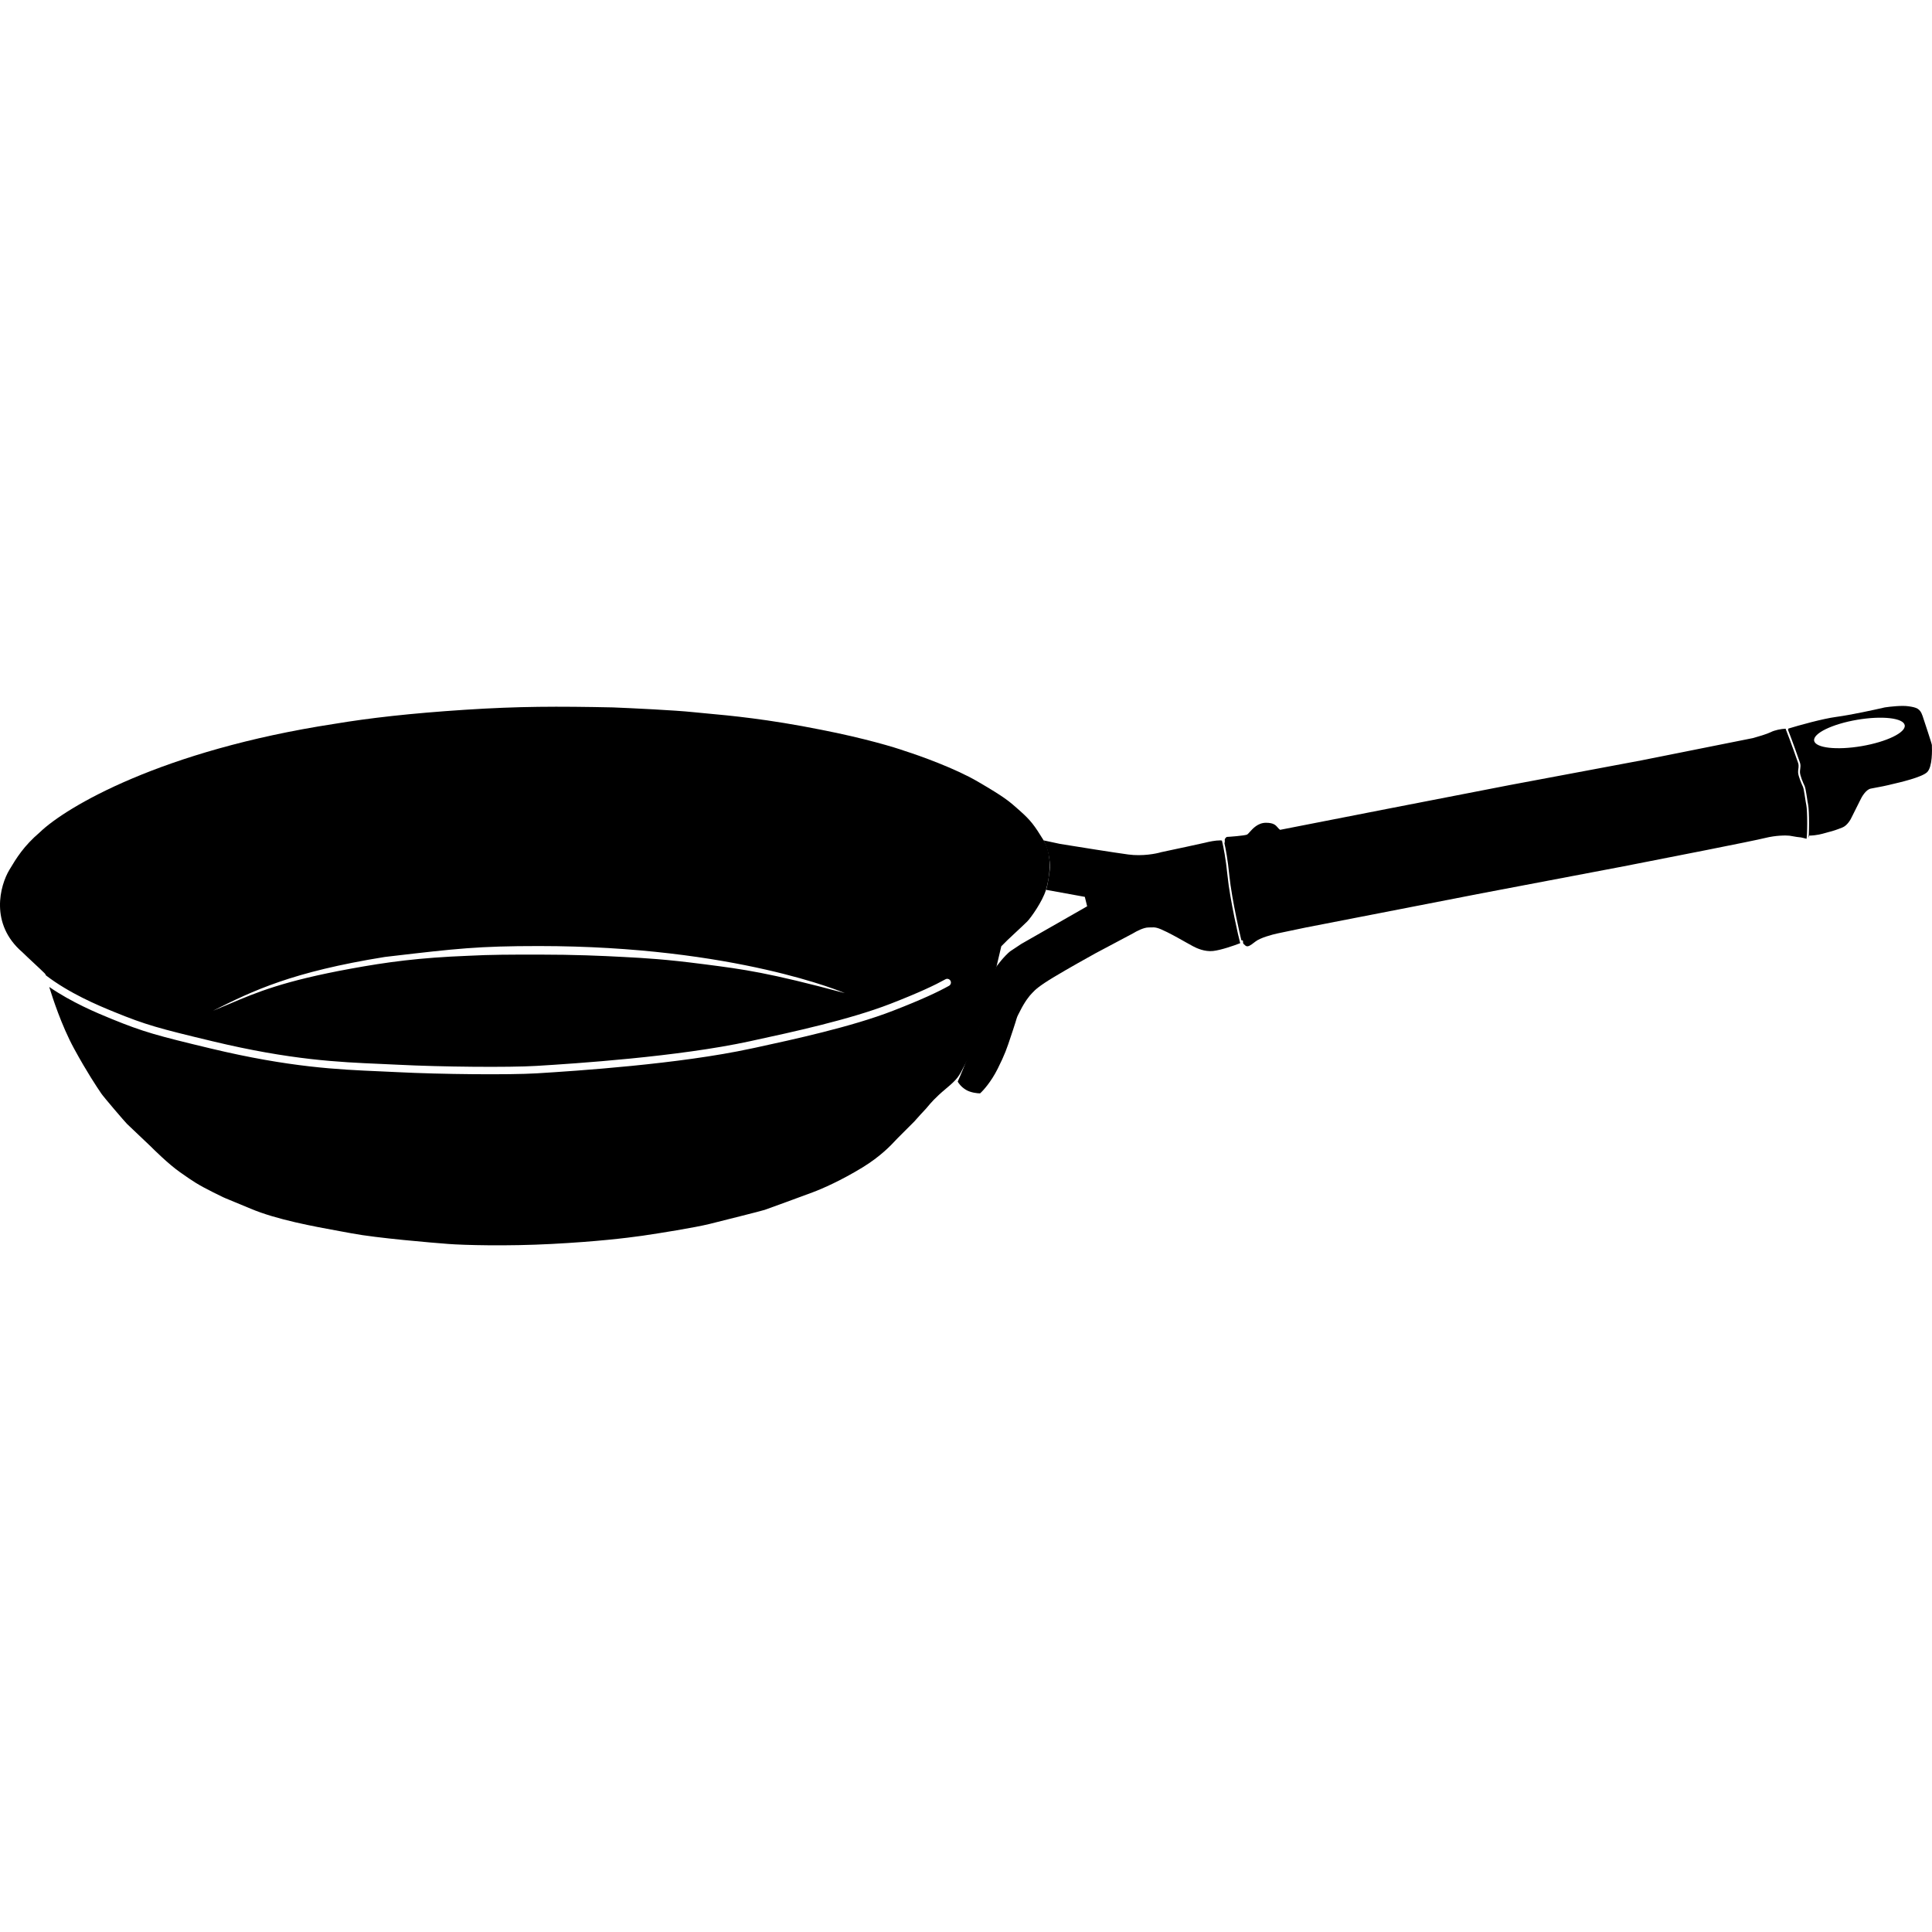
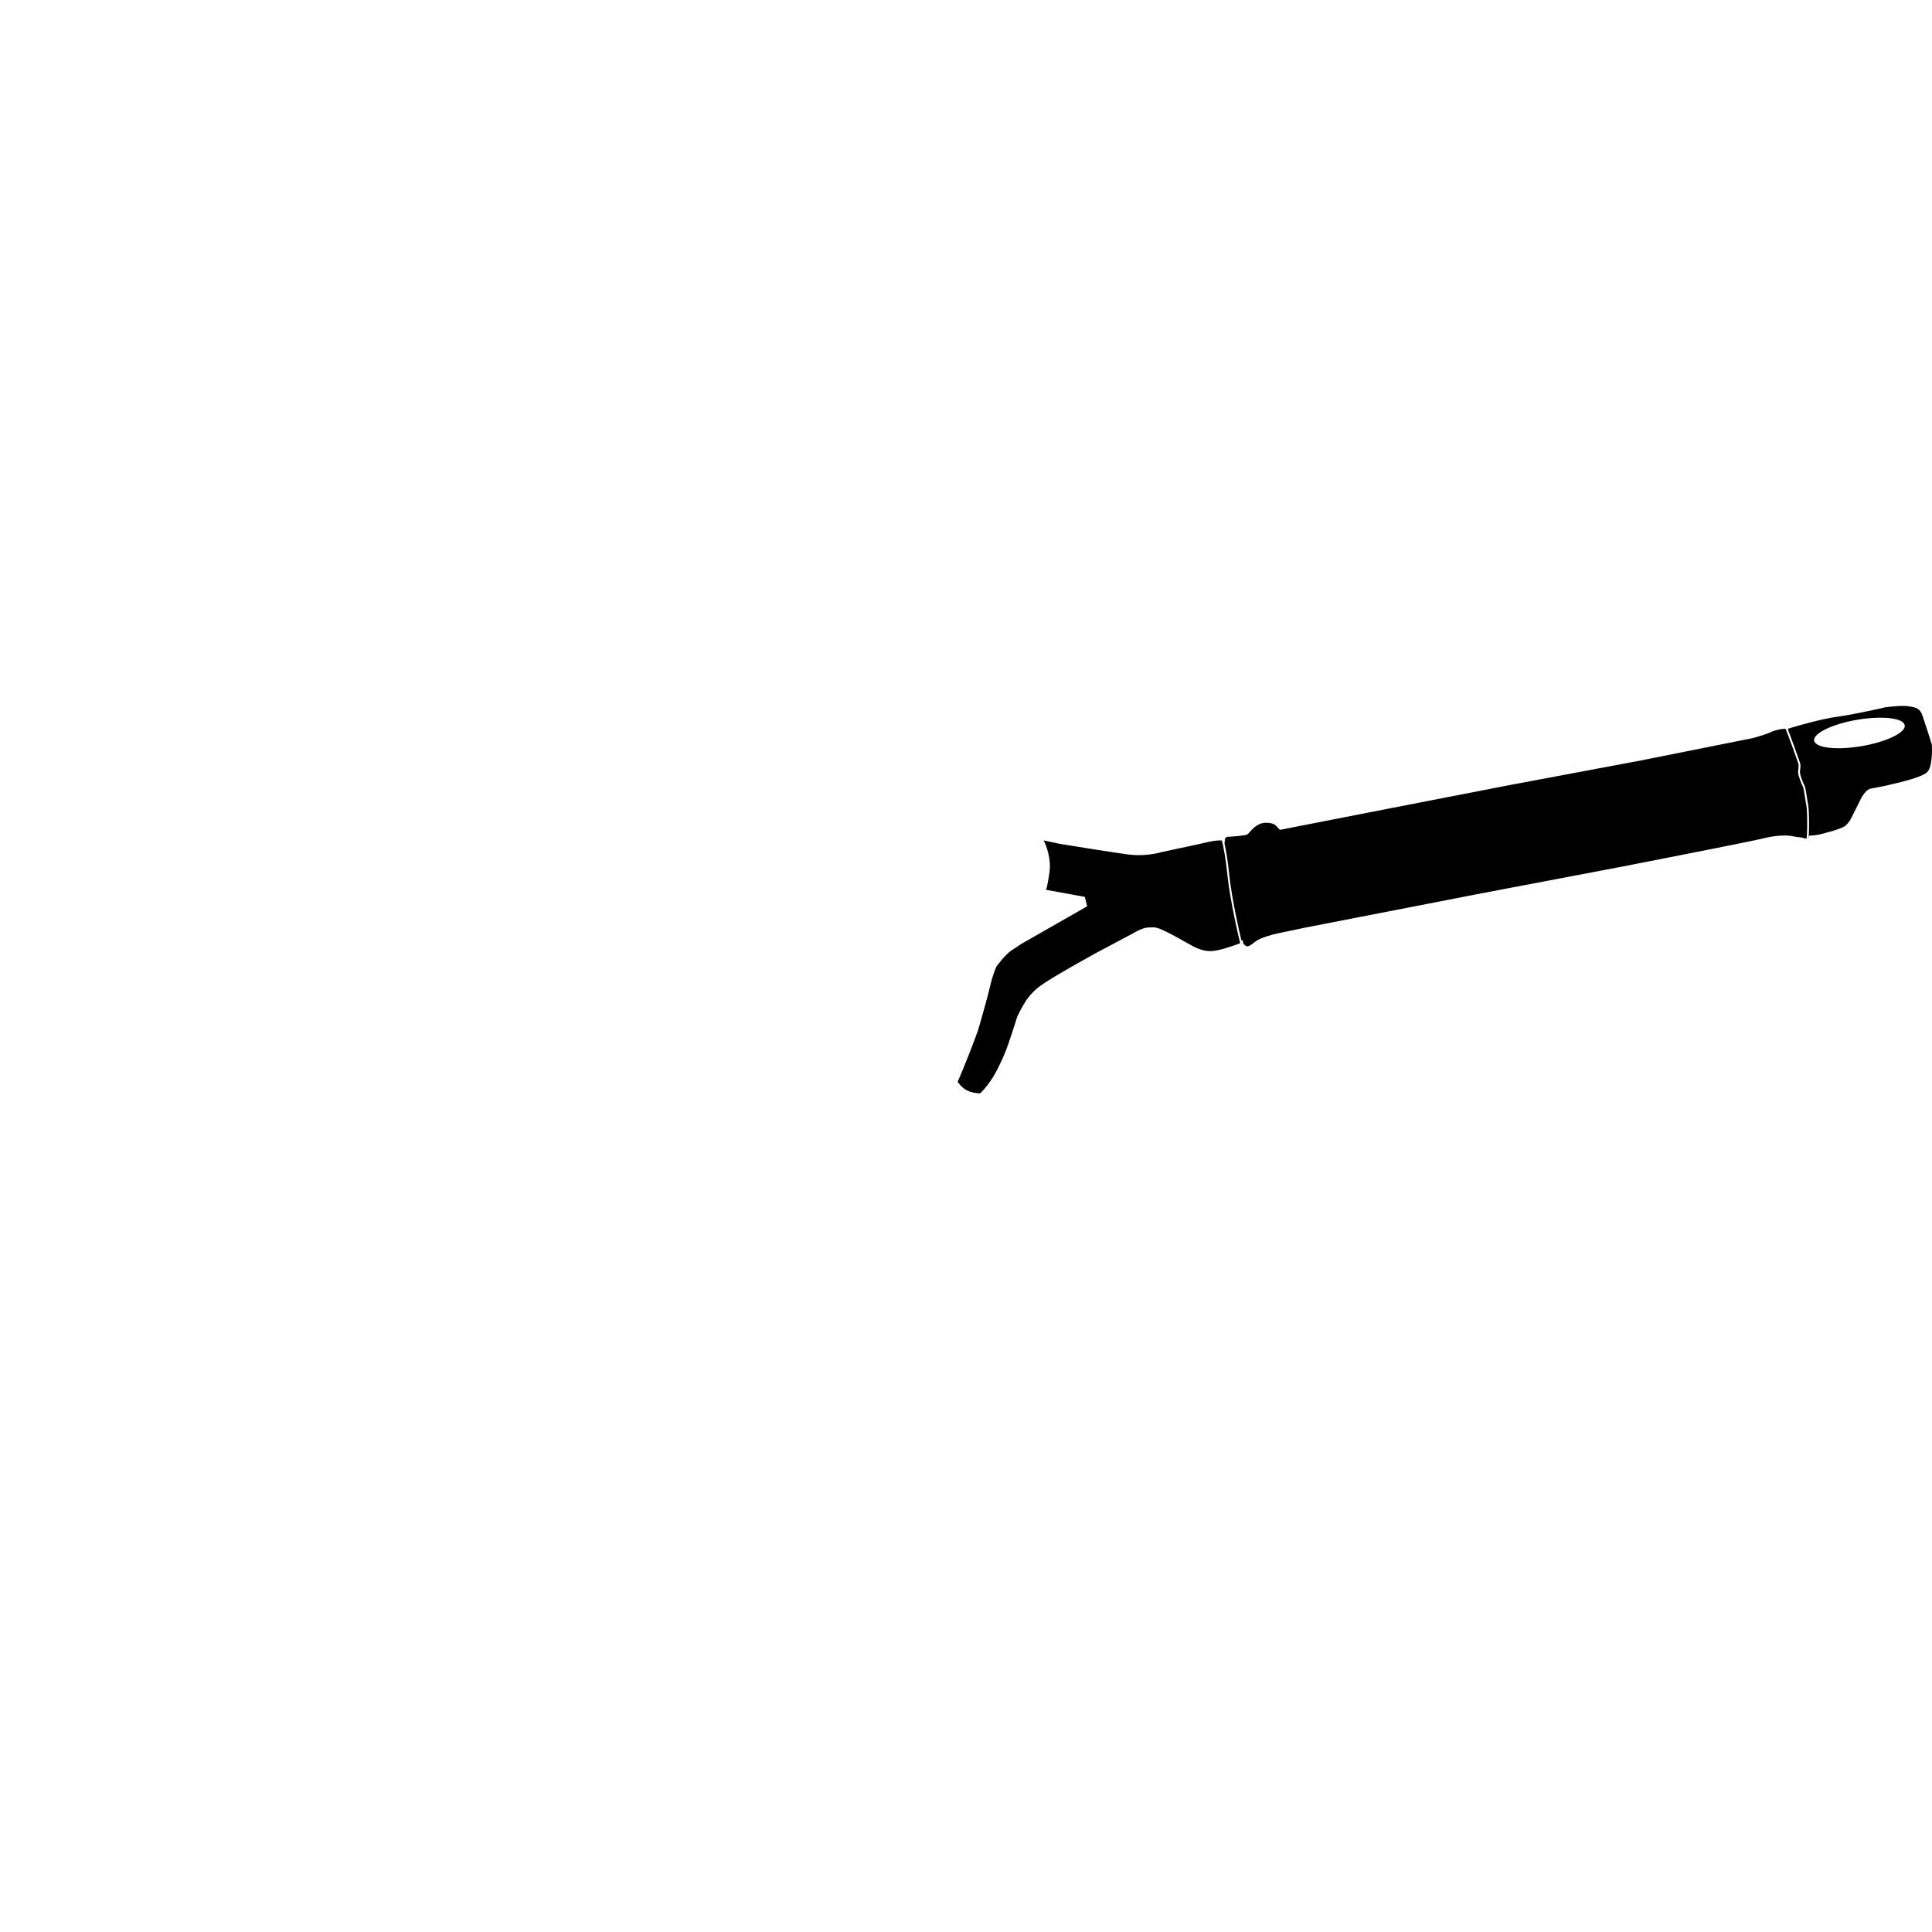
<svg xmlns="http://www.w3.org/2000/svg" width="52" height="52" viewBox="0 0 52 52" fill="none">
-   <rect width="52" height="52" fill="white" />
-   <path fill-rule="evenodd" clip-rule="evenodd" d="M1.076 22.397C0.633 22.777 0.443 23.094 0.253 23.411C0 23.833 -0.284 24.867 0.601 25.628C0.675 25.701 0.799 25.817 0.919 25.929C1.032 26.034 1.141 26.136 1.203 26.198C1.216 26.21 1.227 26.23 1.238 26.254C1.87 26.736 2.621 27.053 3.079 27.239C3.927 27.585 4.269 27.678 5.722 28.026C7.828 28.531 9.115 28.587 10.232 28.635C10.393 28.642 10.551 28.649 10.707 28.657C11.879 28.717 13.711 28.733 14.433 28.689C15.479 28.626 18.258 28.443 20.181 28.026L20.271 28.006C21.299 27.784 22.868 27.444 23.967 27.017C24.746 26.714 25.166 26.513 25.446 26.358C25.494 26.331 25.555 26.348 25.582 26.397C25.609 26.445 25.591 26.506 25.543 26.533C25.253 26.694 24.823 26.899 24.039 27.203C22.925 27.637 21.343 27.979 20.32 28.201L20.224 28.221C18.283 28.642 15.489 28.825 14.445 28.889C13.713 28.933 11.873 28.917 10.697 28.857C10.541 28.849 10.384 28.842 10.223 28.835C9.104 28.787 7.801 28.73 5.675 28.221C4.22 27.872 3.866 27.776 3.004 27.425C2.595 27.258 1.932 26.98 1.325 26.564L1.329 26.578C1.332 26.587 1.337 26.602 1.344 26.623C1.409 26.831 1.65 27.593 1.994 28.224C2.344 28.866 2.614 29.266 2.704 29.399L2.723 29.428C2.786 29.523 3.356 30.188 3.419 30.251C3.451 30.283 3.594 30.417 3.736 30.552L3.736 30.552L3.736 30.552C3.879 30.687 4.021 30.821 4.053 30.853L4.053 30.853C4.116 30.916 4.528 31.328 4.845 31.55L4.904 31.591C5.179 31.784 5.317 31.881 5.731 32.088L5.731 32.088C6.013 32.229 6.013 32.229 6.188 32.3L6.188 32.3C6.288 32.341 6.445 32.405 6.745 32.531C7.447 32.828 8.449 33.01 9.141 33.136C9.26 33.158 9.37 33.178 9.468 33.196C10.133 33.323 11.653 33.45 12.065 33.481C12.477 33.513 13.649 33.545 14.852 33.481C16.055 33.418 16.847 33.323 17.291 33.26C17.734 33.196 18.716 33.038 19.096 32.943L19.096 32.943L19.096 32.943L19.097 32.943C19.478 32.847 20.489 32.595 20.584 32.563C20.679 32.531 21.629 32.183 21.882 32.088C22.136 31.993 22.642 31.771 23.212 31.423C23.703 31.123 23.983 30.823 24.111 30.685C24.132 30.663 24.149 30.645 24.163 30.631L24.606 30.188C24.69 30.093 24.872 29.89 24.923 29.84C24.937 29.825 24.954 29.805 24.975 29.779C25.046 29.694 25.17 29.544 25.461 29.301C25.773 29.041 25.808 28.973 25.95 28.695C25.981 28.634 26.017 28.563 26.063 28.478C26.316 28.003 26.791 26.134 26.823 26.008C26.848 25.906 26.918 25.606 26.95 25.469L27.108 25.311C27.119 25.299 27.182 25.241 27.261 25.167C27.398 25.039 27.586 24.864 27.646 24.804C27.741 24.709 28.058 24.266 28.153 23.949C28.248 23.632 28.343 23.031 28.09 22.619C27.836 22.207 27.741 22.081 27.456 21.827L27.421 21.796C27.162 21.565 27.044 21.46 26.316 21.036C25.708 20.681 24.754 20.339 24.353 20.212C24.089 20.117 23.27 19.87 22.104 19.642C20.66 19.353 19.651 19.26 19.005 19.201C18.872 19.189 18.755 19.178 18.652 19.167C18.171 19.116 17.016 19.061 16.499 19.04C15.01 19.009 13.965 19.009 12.508 19.104C11.052 19.199 9.943 19.325 8.993 19.484C4.334 20.2 1.774 21.725 1.076 22.397ZM14.504 25.463C19.8 25.463 22.739 26.73 22.739 26.73C20.67 26.174 20.015 26.09 18.986 25.957C18.96 25.953 18.933 25.95 18.906 25.947C17.924 25.82 17.382 25.788 16.784 25.757C16.186 25.725 15.47 25.693 14.504 25.693C13.743 25.693 13.206 25.693 12.604 25.725C11.271 25.777 10.423 25.893 9.437 26.073C7.63 26.403 6.905 26.71 6.164 27.025C6.023 27.084 5.882 27.144 5.732 27.205C6.817 26.659 7.862 26.159 10.355 25.757C10.407 25.751 10.457 25.745 10.507 25.739C12.287 25.531 12.871 25.463 14.504 25.463Z" fill="black" />
-   <path fill-rule="evenodd" clip-rule="evenodd" d="M48.625 22.574C48.609 22.573 48.591 22.568 48.569 22.562L48.546 22.556C48.474 22.538 48.463 22.537 48.435 22.535C48.403 22.532 48.351 22.527 48.166 22.493C48.071 22.483 47.805 22.48 47.501 22.556C47.197 22.633 44.841 23.095 43.701 23.317L39.869 24.045L35.15 24.963L34.39 25.122C34.242 25.153 33.915 25.242 33.789 25.343C33.63 25.47 33.599 25.47 33.567 25.47C33.535 25.47 33.504 25.438 33.472 25.407C33.456 25.391 33.456 25.367 33.456 25.347C33.456 25.328 33.456 25.312 33.44 25.312C33.432 25.312 33.422 25.31 33.411 25.306C33.381 25.182 33.328 24.952 33.274 24.685C33.199 24.317 33.12 23.883 33.088 23.567C33.045 23.133 32.991 22.845 32.949 22.665C32.958 22.677 32.963 22.691 32.965 22.703V22.588C32.976 22.567 33.003 22.525 33.029 22.525C33.06 22.525 33.504 22.493 33.567 22.462C33.583 22.453 33.605 22.428 33.634 22.396C33.718 22.302 33.857 22.145 34.074 22.145C34.28 22.145 34.337 22.211 34.389 22.272C34.408 22.295 34.428 22.317 34.454 22.335L37.367 21.765L40.629 21.131L44.176 20.466L47.184 19.865C47.301 19.833 47.558 19.757 47.66 19.706C47.772 19.65 47.935 19.619 48.059 19.613C48.186 19.932 48.372 20.462 48.397 20.536C48.411 20.579 48.411 20.615 48.408 20.652C48.407 20.663 48.405 20.674 48.404 20.686L48.404 20.686C48.4 20.715 48.396 20.747 48.396 20.782C48.396 20.809 48.402 20.843 48.412 20.879C48.422 20.915 48.435 20.954 48.449 20.992C48.477 21.068 48.509 21.14 48.525 21.173C48.531 21.185 48.539 21.212 48.547 21.25C48.554 21.288 48.562 21.334 48.57 21.383L48.583 21.465C48.594 21.54 48.606 21.615 48.618 21.673C48.633 21.75 48.641 21.953 48.641 22.155C48.641 22.256 48.639 22.355 48.635 22.438C48.632 22.494 48.629 22.541 48.625 22.574ZM48.678 22.549C48.681 22.518 48.683 22.481 48.685 22.44C48.689 22.357 48.691 22.256 48.691 22.155C48.691 21.954 48.683 21.745 48.667 21.663C48.655 21.606 48.644 21.533 48.633 21.459L48.633 21.459L48.62 21.375C48.612 21.326 48.604 21.279 48.596 21.24C48.588 21.202 48.579 21.17 48.57 21.15C48.554 21.12 48.523 21.049 48.495 20.975C48.482 20.938 48.469 20.9 48.46 20.866C48.451 20.831 48.446 20.802 48.446 20.782C48.446 20.75 48.449 20.724 48.453 20.697V20.697C48.454 20.684 48.456 20.671 48.457 20.657C48.462 20.616 48.462 20.572 48.444 20.52C48.42 20.448 48.242 19.942 48.115 19.619C48.121 19.625 48.127 19.635 48.133 19.647V19.61C48.408 19.526 49.052 19.344 49.432 19.294C49.812 19.243 50.456 19.104 50.73 19.04C50.867 19.019 51.186 18.983 51.364 19.009C51.585 19.04 51.68 19.072 51.743 19.262L51.743 19.262L51.743 19.262L51.744 19.262C51.807 19.453 51.997 20.022 51.997 20.054L51.997 20.069C52.001 20.164 52.017 20.636 51.87 20.782C51.731 20.921 51.13 21.06 50.899 21.113C50.866 21.121 50.841 21.127 50.825 21.131C50.741 21.152 50.628 21.173 50.516 21.194L50.515 21.194L50.515 21.194C50.459 21.204 50.403 21.215 50.35 21.226C50.223 21.251 50.107 21.447 50.065 21.542L49.843 21.986C49.812 22.059 49.717 22.22 49.59 22.271C49.432 22.334 49.337 22.366 49.21 22.397C49.186 22.403 49.162 22.41 49.135 22.418C49.029 22.448 48.896 22.486 48.694 22.491C48.69 22.518 48.685 22.536 48.678 22.549ZM33.225 24.695C33.291 25.018 33.354 25.291 33.38 25.386C33.208 25.453 32.864 25.572 32.65 25.596C32.422 25.621 32.206 25.52 32.111 25.469C32.068 25.446 32.008 25.413 31.939 25.374L31.939 25.374L31.939 25.374L31.939 25.374C31.787 25.288 31.588 25.176 31.414 25.089C31.147 24.956 31.094 24.957 30.979 24.961C30.958 24.962 30.935 24.963 30.908 24.963C30.781 24.963 30.581 25.068 30.496 25.121L29.483 25.659C29.271 25.776 28.754 26.065 28.374 26.293C27.953 26.545 27.856 26.648 27.795 26.713L27.795 26.713L27.795 26.713L27.795 26.713C27.787 26.721 27.78 26.729 27.773 26.736C27.709 26.799 27.582 26.958 27.456 27.211C27.433 27.258 27.417 27.288 27.405 27.31L27.405 27.31L27.405 27.31C27.391 27.337 27.384 27.351 27.379 27.365C27.373 27.378 27.369 27.393 27.36 27.421L27.36 27.421L27.36 27.421L27.36 27.421C27.347 27.466 27.323 27.547 27.266 27.718L27.214 27.874C27.097 28.228 27.049 28.372 26.854 28.763C26.677 29.118 26.463 29.354 26.379 29.428C26.305 29.428 26.126 29.409 25.999 29.333C25.872 29.257 25.799 29.154 25.777 29.111C25.936 28.763 26.292 27.847 26.347 27.654C26.411 27.433 26.601 26.768 26.664 26.483C26.709 26.282 26.781 26.107 26.812 26.032L26.822 26.008L26.949 25.849C27.002 25.786 27.126 25.647 27.202 25.596L27.488 25.406L29.261 24.393L29.198 24.139L28.152 23.949C28.163 23.939 28.197 23.829 28.247 23.474C28.298 23.119 28.163 22.756 28.089 22.619L28.532 22.714C28.986 22.788 29.989 22.948 30.369 22.999C30.749 23.05 31.119 22.978 31.256 22.936C31.604 22.862 32.327 22.708 32.428 22.683C32.554 22.651 32.713 22.619 32.84 22.619C32.858 22.619 32.875 22.621 32.889 22.625C32.93 22.798 32.991 23.096 33.039 23.572C33.07 23.89 33.15 24.327 33.225 24.695ZM51.266 19.52C51.299 19.716 50.78 19.967 50.107 20.082C49.434 20.197 48.861 20.131 48.828 19.936C48.794 19.74 49.313 19.488 49.986 19.373C50.659 19.259 51.232 19.324 51.266 19.52Z" fill="black" />
+   <path fill-rule="evenodd" clip-rule="evenodd" d="M48.625 22.574C48.609 22.573 48.591 22.568 48.569 22.562L48.546 22.556C48.474 22.538 48.463 22.537 48.435 22.535C48.403 22.532 48.351 22.527 48.166 22.493C48.071 22.483 47.805 22.48 47.501 22.556C47.197 22.633 44.841 23.095 43.701 23.317L39.869 24.045L35.15 24.963L34.39 25.122C34.242 25.153 33.915 25.242 33.789 25.343C33.63 25.47 33.599 25.47 33.567 25.47C33.535 25.47 33.504 25.438 33.472 25.407C33.456 25.391 33.456 25.367 33.456 25.347C33.456 25.328 33.456 25.312 33.44 25.312C33.432 25.312 33.422 25.31 33.411 25.306C33.381 25.182 33.328 24.952 33.274 24.685C33.199 24.317 33.12 23.883 33.088 23.567C33.045 23.133 32.991 22.845 32.949 22.665C32.958 22.677 32.963 22.691 32.965 22.703V22.588C32.976 22.567 33.003 22.525 33.029 22.525C33.06 22.525 33.504 22.493 33.567 22.462C33.583 22.453 33.605 22.428 33.634 22.396C33.718 22.302 33.857 22.145 34.074 22.145C34.28 22.145 34.337 22.211 34.389 22.272C34.408 22.295 34.428 22.317 34.454 22.335L37.367 21.765L40.629 21.131L44.176 20.466L47.184 19.865C47.301 19.833 47.558 19.757 47.66 19.706C47.772 19.65 47.935 19.619 48.059 19.613C48.186 19.932 48.372 20.462 48.397 20.536C48.411 20.579 48.411 20.615 48.408 20.652C48.407 20.663 48.405 20.674 48.404 20.686L48.404 20.686C48.4 20.715 48.396 20.747 48.396 20.782C48.396 20.809 48.402 20.843 48.412 20.879C48.422 20.915 48.435 20.954 48.449 20.992C48.477 21.068 48.509 21.14 48.525 21.173C48.531 21.185 48.539 21.212 48.547 21.25C48.554 21.288 48.562 21.334 48.57 21.383L48.583 21.465C48.594 21.54 48.606 21.615 48.618 21.673C48.633 21.75 48.641 21.953 48.641 22.155C48.641 22.256 48.639 22.355 48.635 22.438C48.632 22.494 48.629 22.541 48.625 22.574ZM48.678 22.549C48.681 22.518 48.683 22.481 48.685 22.44C48.689 22.357 48.691 22.256 48.691 22.155C48.691 21.954 48.683 21.745 48.667 21.663C48.655 21.606 48.644 21.533 48.633 21.459L48.633 21.459L48.62 21.375C48.612 21.326 48.604 21.279 48.596 21.24C48.588 21.202 48.579 21.17 48.57 21.15C48.554 21.12 48.523 21.049 48.495 20.975C48.482 20.938 48.469 20.9 48.46 20.866C48.451 20.831 48.446 20.802 48.446 20.782C48.446 20.75 48.449 20.724 48.453 20.697V20.697C48.454 20.684 48.456 20.671 48.457 20.657C48.462 20.616 48.462 20.572 48.444 20.52C48.42 20.448 48.242 19.942 48.115 19.619C48.121 19.625 48.127 19.635 48.133 19.647V19.61C48.408 19.526 49.052 19.344 49.432 19.294C49.812 19.243 50.456 19.104 50.73 19.04C50.867 19.019 51.186 18.983 51.364 19.009C51.585 19.04 51.68 19.072 51.743 19.262L51.743 19.262L51.743 19.262L51.744 19.262C51.807 19.453 51.997 20.022 51.997 20.054L51.997 20.069C52.001 20.164 52.017 20.636 51.87 20.782C51.731 20.921 51.13 21.06 50.899 21.113C50.866 21.121 50.841 21.127 50.825 21.131C50.741 21.152 50.628 21.173 50.516 21.194L50.515 21.194L50.515 21.194C50.459 21.204 50.403 21.215 50.35 21.226C50.223 21.251 50.107 21.447 50.065 21.542L49.843 21.986C49.812 22.059 49.717 22.22 49.59 22.271C49.432 22.334 49.337 22.366 49.21 22.397C49.186 22.403 49.162 22.41 49.135 22.418C49.029 22.448 48.896 22.486 48.694 22.491C48.69 22.518 48.685 22.536 48.678 22.549ZM33.225 24.695C33.291 25.018 33.354 25.291 33.38 25.386C33.208 25.453 32.864 25.572 32.65 25.596C32.422 25.621 32.206 25.52 32.111 25.469C32.068 25.446 32.008 25.413 31.939 25.374L31.939 25.374L31.939 25.374L31.939 25.374C31.787 25.288 31.588 25.176 31.414 25.089C31.147 24.956 31.094 24.957 30.979 24.961C30.958 24.962 30.935 24.963 30.908 24.963C30.781 24.963 30.581 25.068 30.496 25.121L29.483 25.659C29.271 25.776 28.754 26.065 28.374 26.293C27.953 26.545 27.856 26.648 27.795 26.713L27.795 26.713L27.795 26.713L27.795 26.713C27.787 26.721 27.78 26.729 27.773 26.736C27.709 26.799 27.582 26.958 27.456 27.211L27.405 27.31L27.405 27.31C27.391 27.337 27.384 27.351 27.379 27.365C27.373 27.378 27.369 27.393 27.36 27.421L27.36 27.421L27.36 27.421L27.36 27.421C27.347 27.466 27.323 27.547 27.266 27.718L27.214 27.874C27.097 28.228 27.049 28.372 26.854 28.763C26.677 29.118 26.463 29.354 26.379 29.428C26.305 29.428 26.126 29.409 25.999 29.333C25.872 29.257 25.799 29.154 25.777 29.111C25.936 28.763 26.292 27.847 26.347 27.654C26.411 27.433 26.601 26.768 26.664 26.483C26.709 26.282 26.781 26.107 26.812 26.032L26.822 26.008L26.949 25.849C27.002 25.786 27.126 25.647 27.202 25.596L27.488 25.406L29.261 24.393L29.198 24.139L28.152 23.949C28.163 23.939 28.197 23.829 28.247 23.474C28.298 23.119 28.163 22.756 28.089 22.619L28.532 22.714C28.986 22.788 29.989 22.948 30.369 22.999C30.749 23.05 31.119 22.978 31.256 22.936C31.604 22.862 32.327 22.708 32.428 22.683C32.554 22.651 32.713 22.619 32.84 22.619C32.858 22.619 32.875 22.621 32.889 22.625C32.93 22.798 32.991 23.096 33.039 23.572C33.07 23.89 33.15 24.327 33.225 24.695ZM51.266 19.52C51.299 19.716 50.78 19.967 50.107 20.082C49.434 20.197 48.861 20.131 48.828 19.936C48.794 19.74 49.313 19.488 49.986 19.373C50.659 19.259 51.232 19.324 51.266 19.52Z" fill="black" />
</svg>